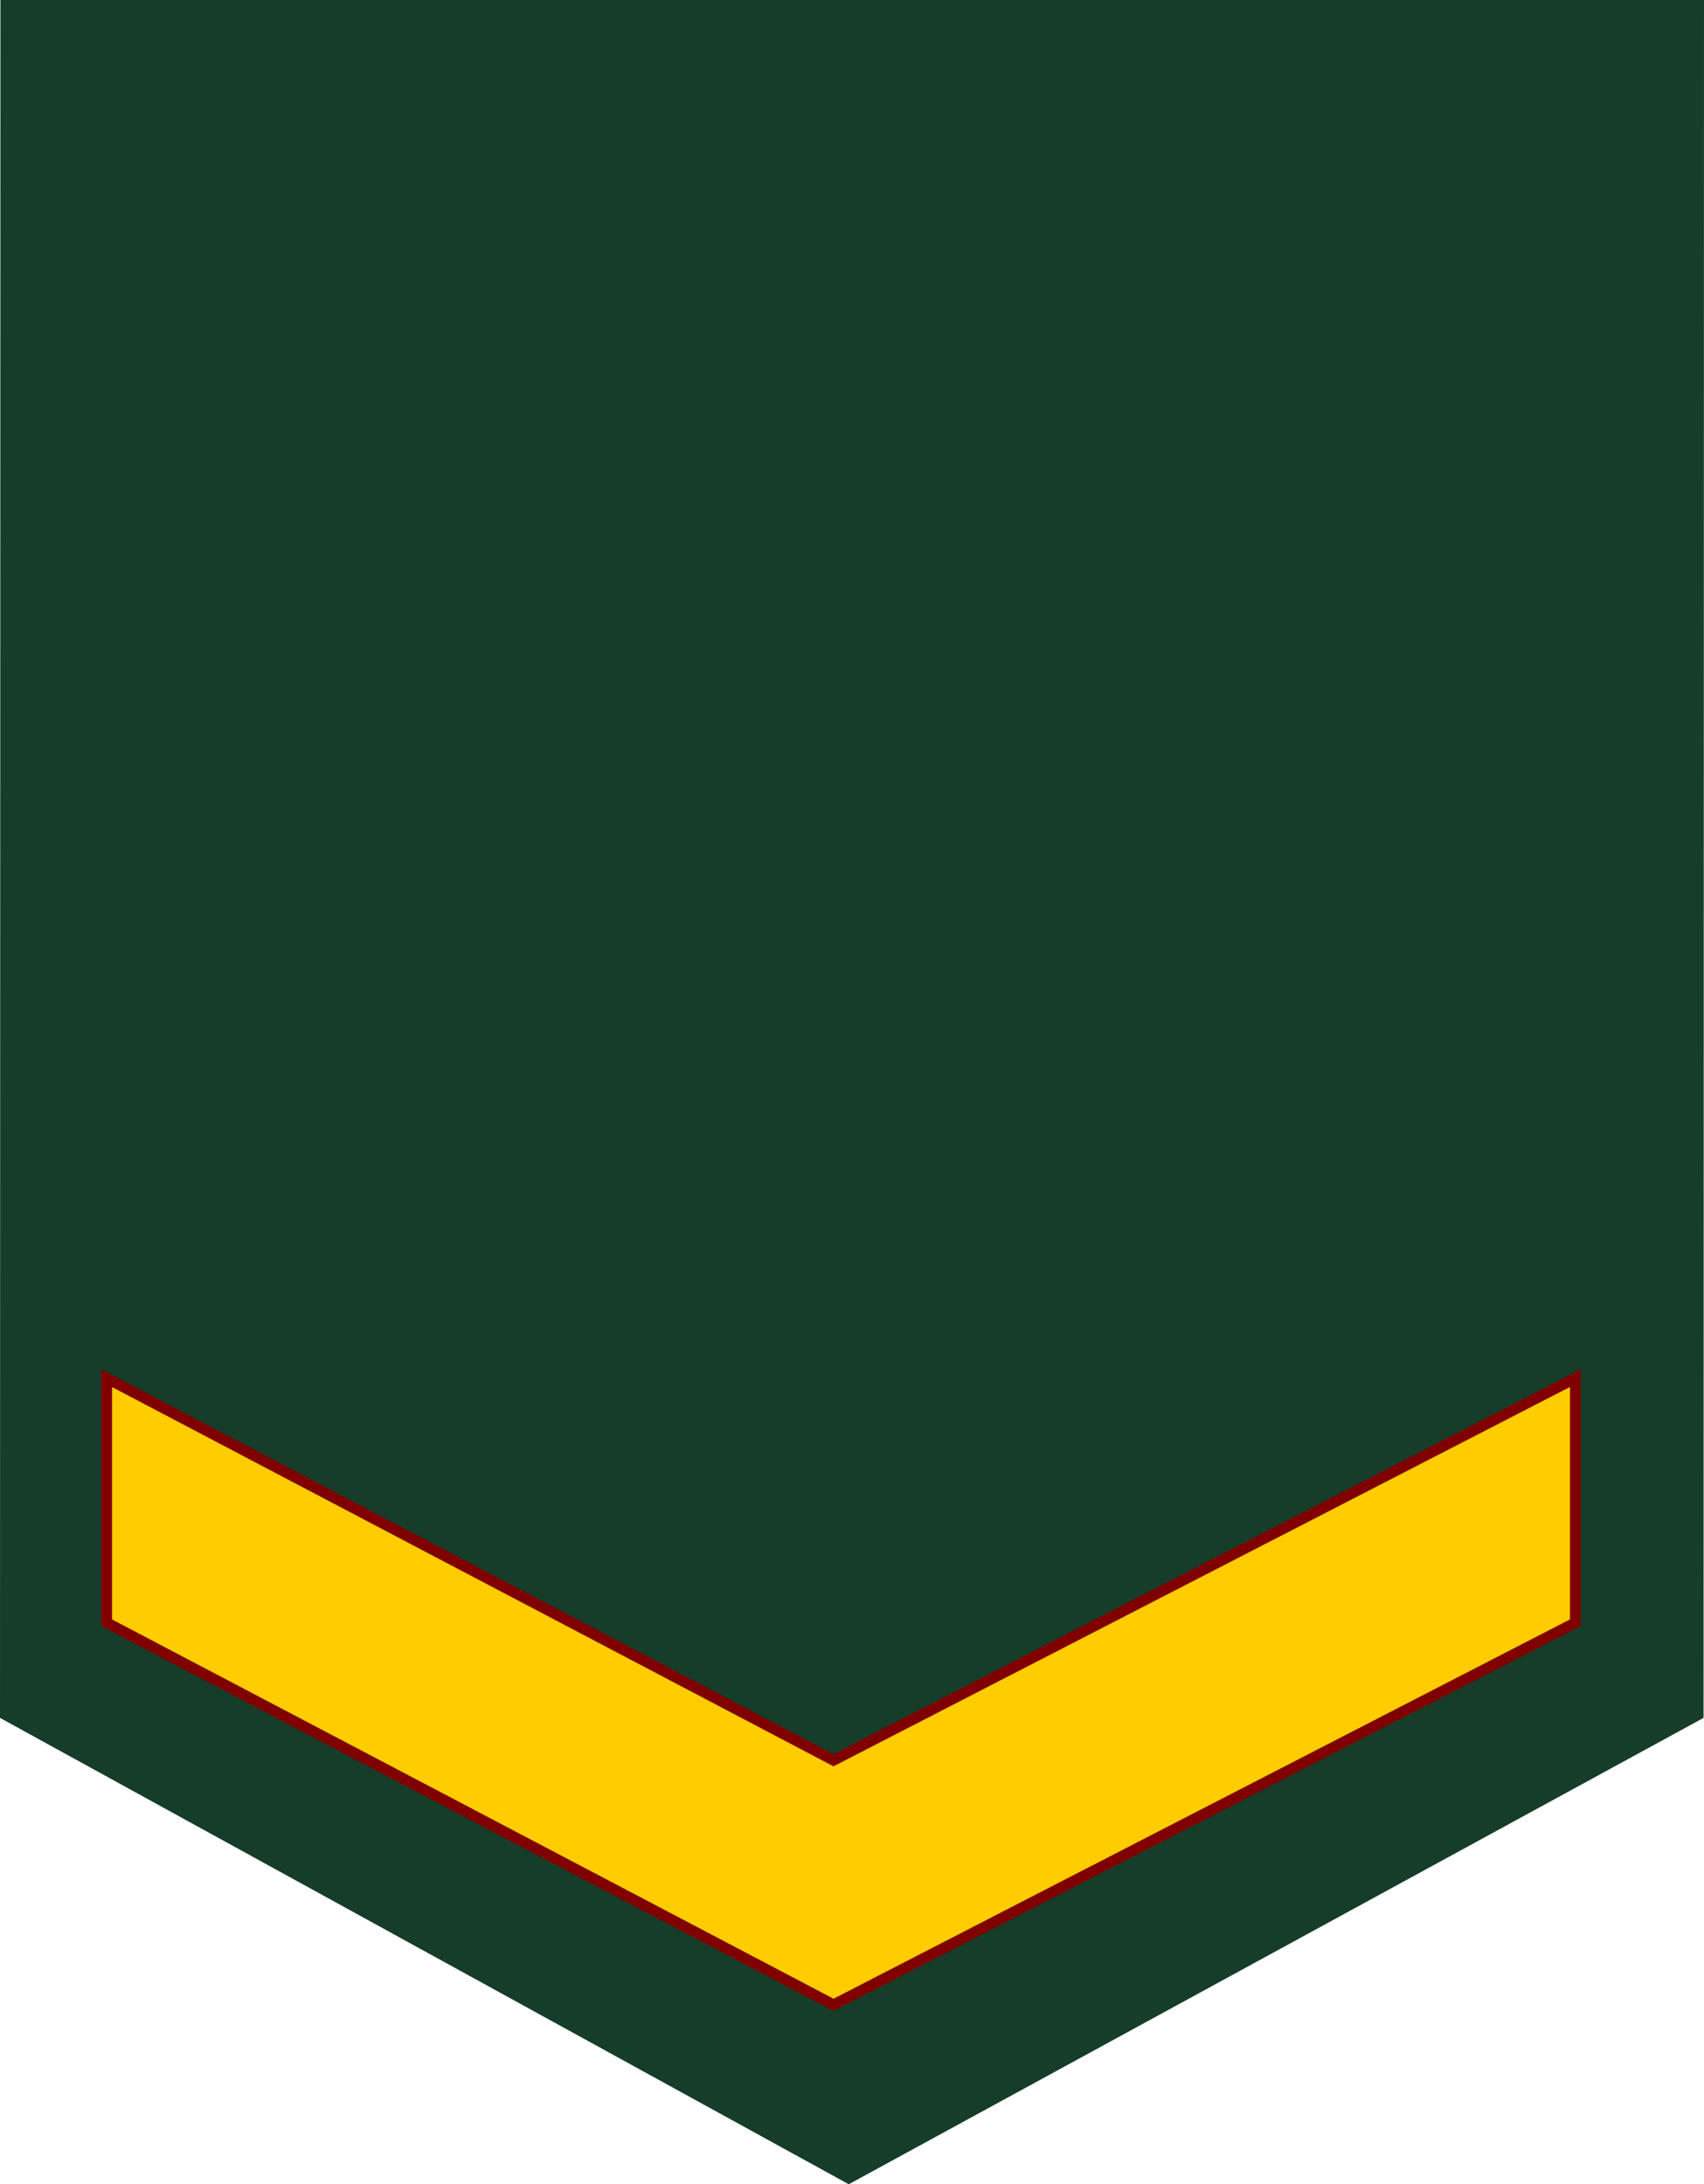
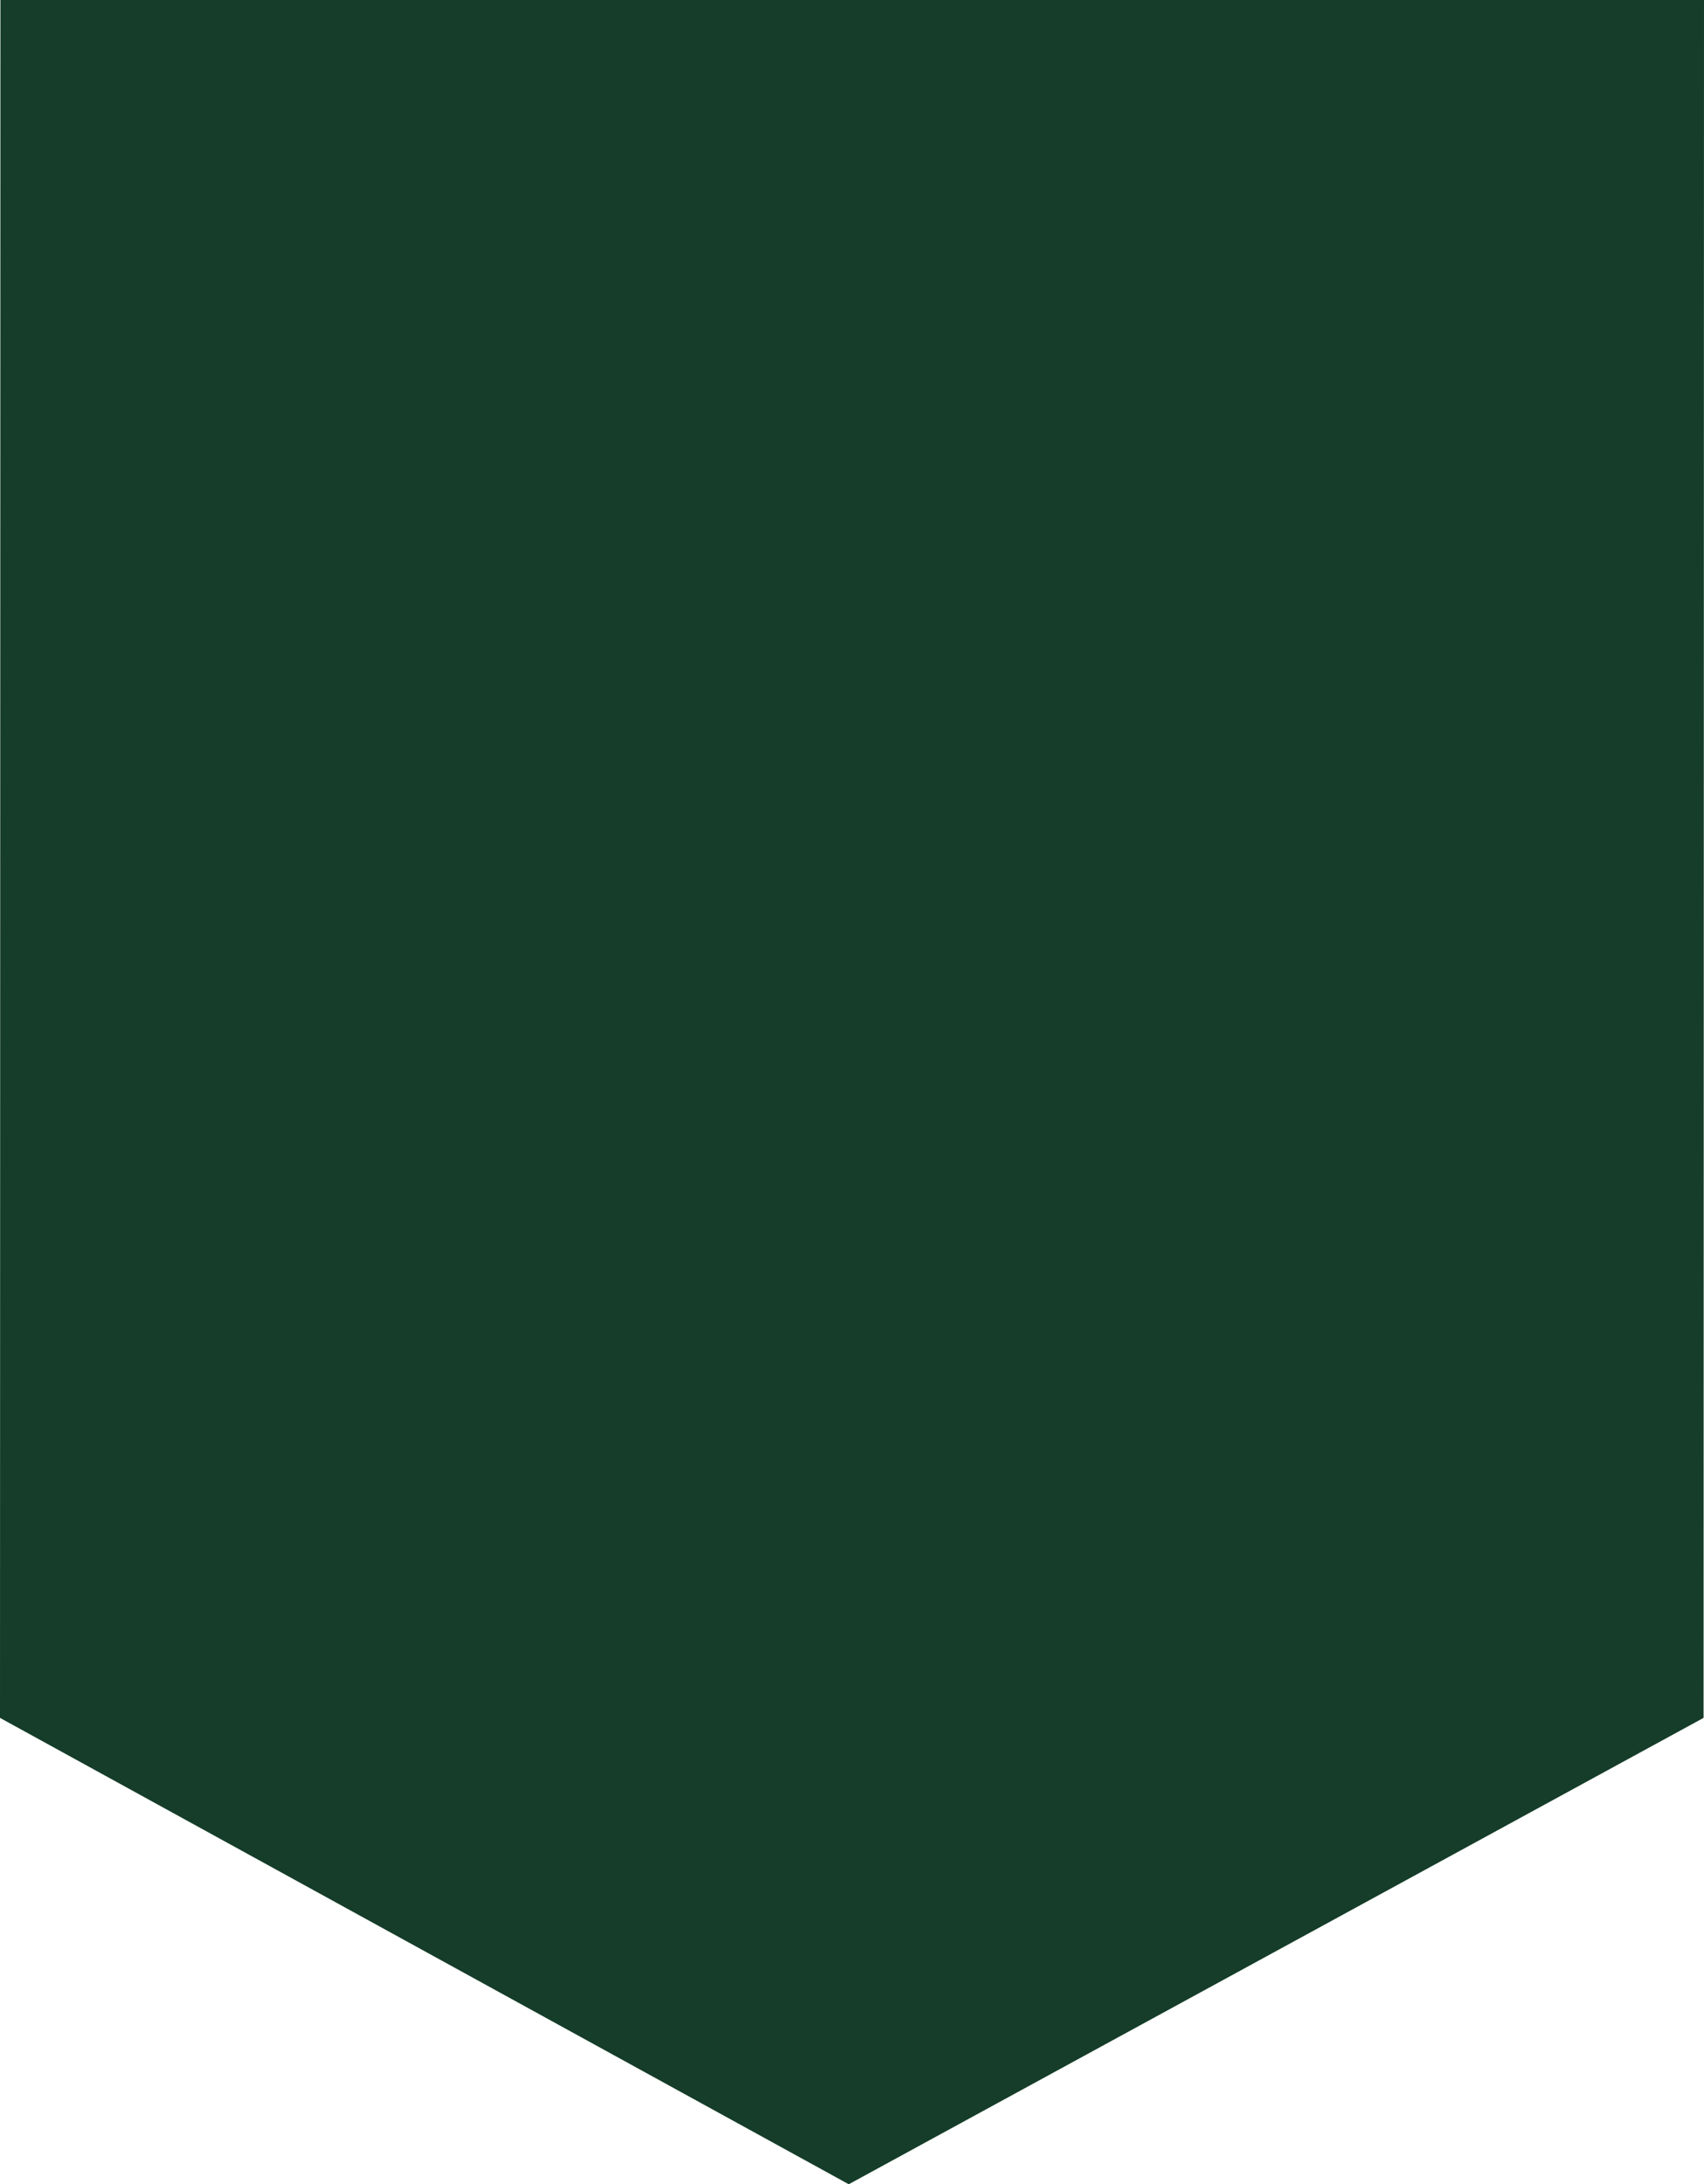
<svg xmlns="http://www.w3.org/2000/svg" xmlns:ns1="http://sodipodi.sourceforge.net/DTD/sodipodi-0.dtd" xmlns:ns2="http://www.inkscape.org/namespaces/inkscape" id="svg2" width="78.893" height="101.153" version="1.0" ns1:docname="Malaysia-army-OR-3.svg" ns2:version="0.92.0 r15299">
  <ns1:namedview pagecolor="#ffffff" bordercolor="#666666" borderopacity="1" objecttolerance="10" gridtolerance="10" guidetolerance="10" ns2:pageopacity="0" ns2:pageshadow="2" ns2:window-width="1920" ns2:window-height="1137" id="namedview17" showgrid="false" ns2:snap-bbox="true" ns2:snap-bbox-midpoints="true" ns2:zoom="4" ns2:cx="51.685453" ns2:cy="81.688671" ns2:window-x="-8" ns2:window-y="-8" ns2:window-maximized="1" ns2:current-layer="svg2" />
  <defs id="defs5" />
  <path ns2:connector-curvature="0" id="path4518-6-4" d="m 4.984,24.81 c 0,0 0,11.326 0,11.326 0,0 33.653,17.696 33.653,17.696 0,0 34.347,-17.696 34.347,-17.696 0,0 0,-11.326 0,-11.326 0,0 -34.347,17.696 -34.347,17.696 0,0 -33.653,-17.696 -33.653,-17.696 z" style="fill:#ffcc00;fill-opacity:1;stroke:#800000;stroke-width:0.5;stroke-linecap:butt;stroke-linejoin:miter;stroke-miterlimit:4;stroke-dasharray:none;stroke-opacity:1" />
  <path ns2:connector-curvature="0" id="path4518-6-6" d="m 4.984,44.315 c 0,0 -1e-5,11.326 -1e-5,11.326 0,0 33.653,17.696 33.653,17.696 0,0 34.347,-17.696 34.347,-17.696 0,0 0,-11.326 0,-11.326 0,0 -34.347,17.696 -34.347,17.696 0,0 -33.653,-17.696 -33.653,-17.696 z" style="fill:#ffcc00;fill-opacity:1;stroke:#800000;stroke-width:0.5;stroke-linecap:butt;stroke-linejoin:miter;stroke-miterlimit:4;stroke-dasharray:none;stroke-opacity:1" />
  <path ns2:connector-curvature="0" id="path4518" d="M 0.02,0 0,79.555 39.296,101.153 78.873,79.555 78.893,0 Z" style="fill:#153d29;fill-opacity:1;stroke:none;stroke-width:1px;stroke-linecap:butt;stroke-linejoin:miter;stroke-opacity:1" ns1:nodetypes="cccccc" />
-   <path ns2:connector-curvature="0" id="path4518-6" d="m 4.938,63.821 c 0,0 0,11.326 0,11.326 0,0 33.653,17.696 33.653,17.696 0,0 34.347,-17.696 34.347,-17.696 0,0 0,-11.326 0,-11.326 0,0 -34.347,17.696 -34.347,17.696 0,0 -33.653,-17.696 -33.653,-17.696 z" style="fill:#ffcc00;fill-opacity:1;stroke:#800000;stroke-width:0.5;stroke-linecap:butt;stroke-linejoin:miter;stroke-miterlimit:4;stroke-dasharray:none;stroke-opacity:1" />
</svg>